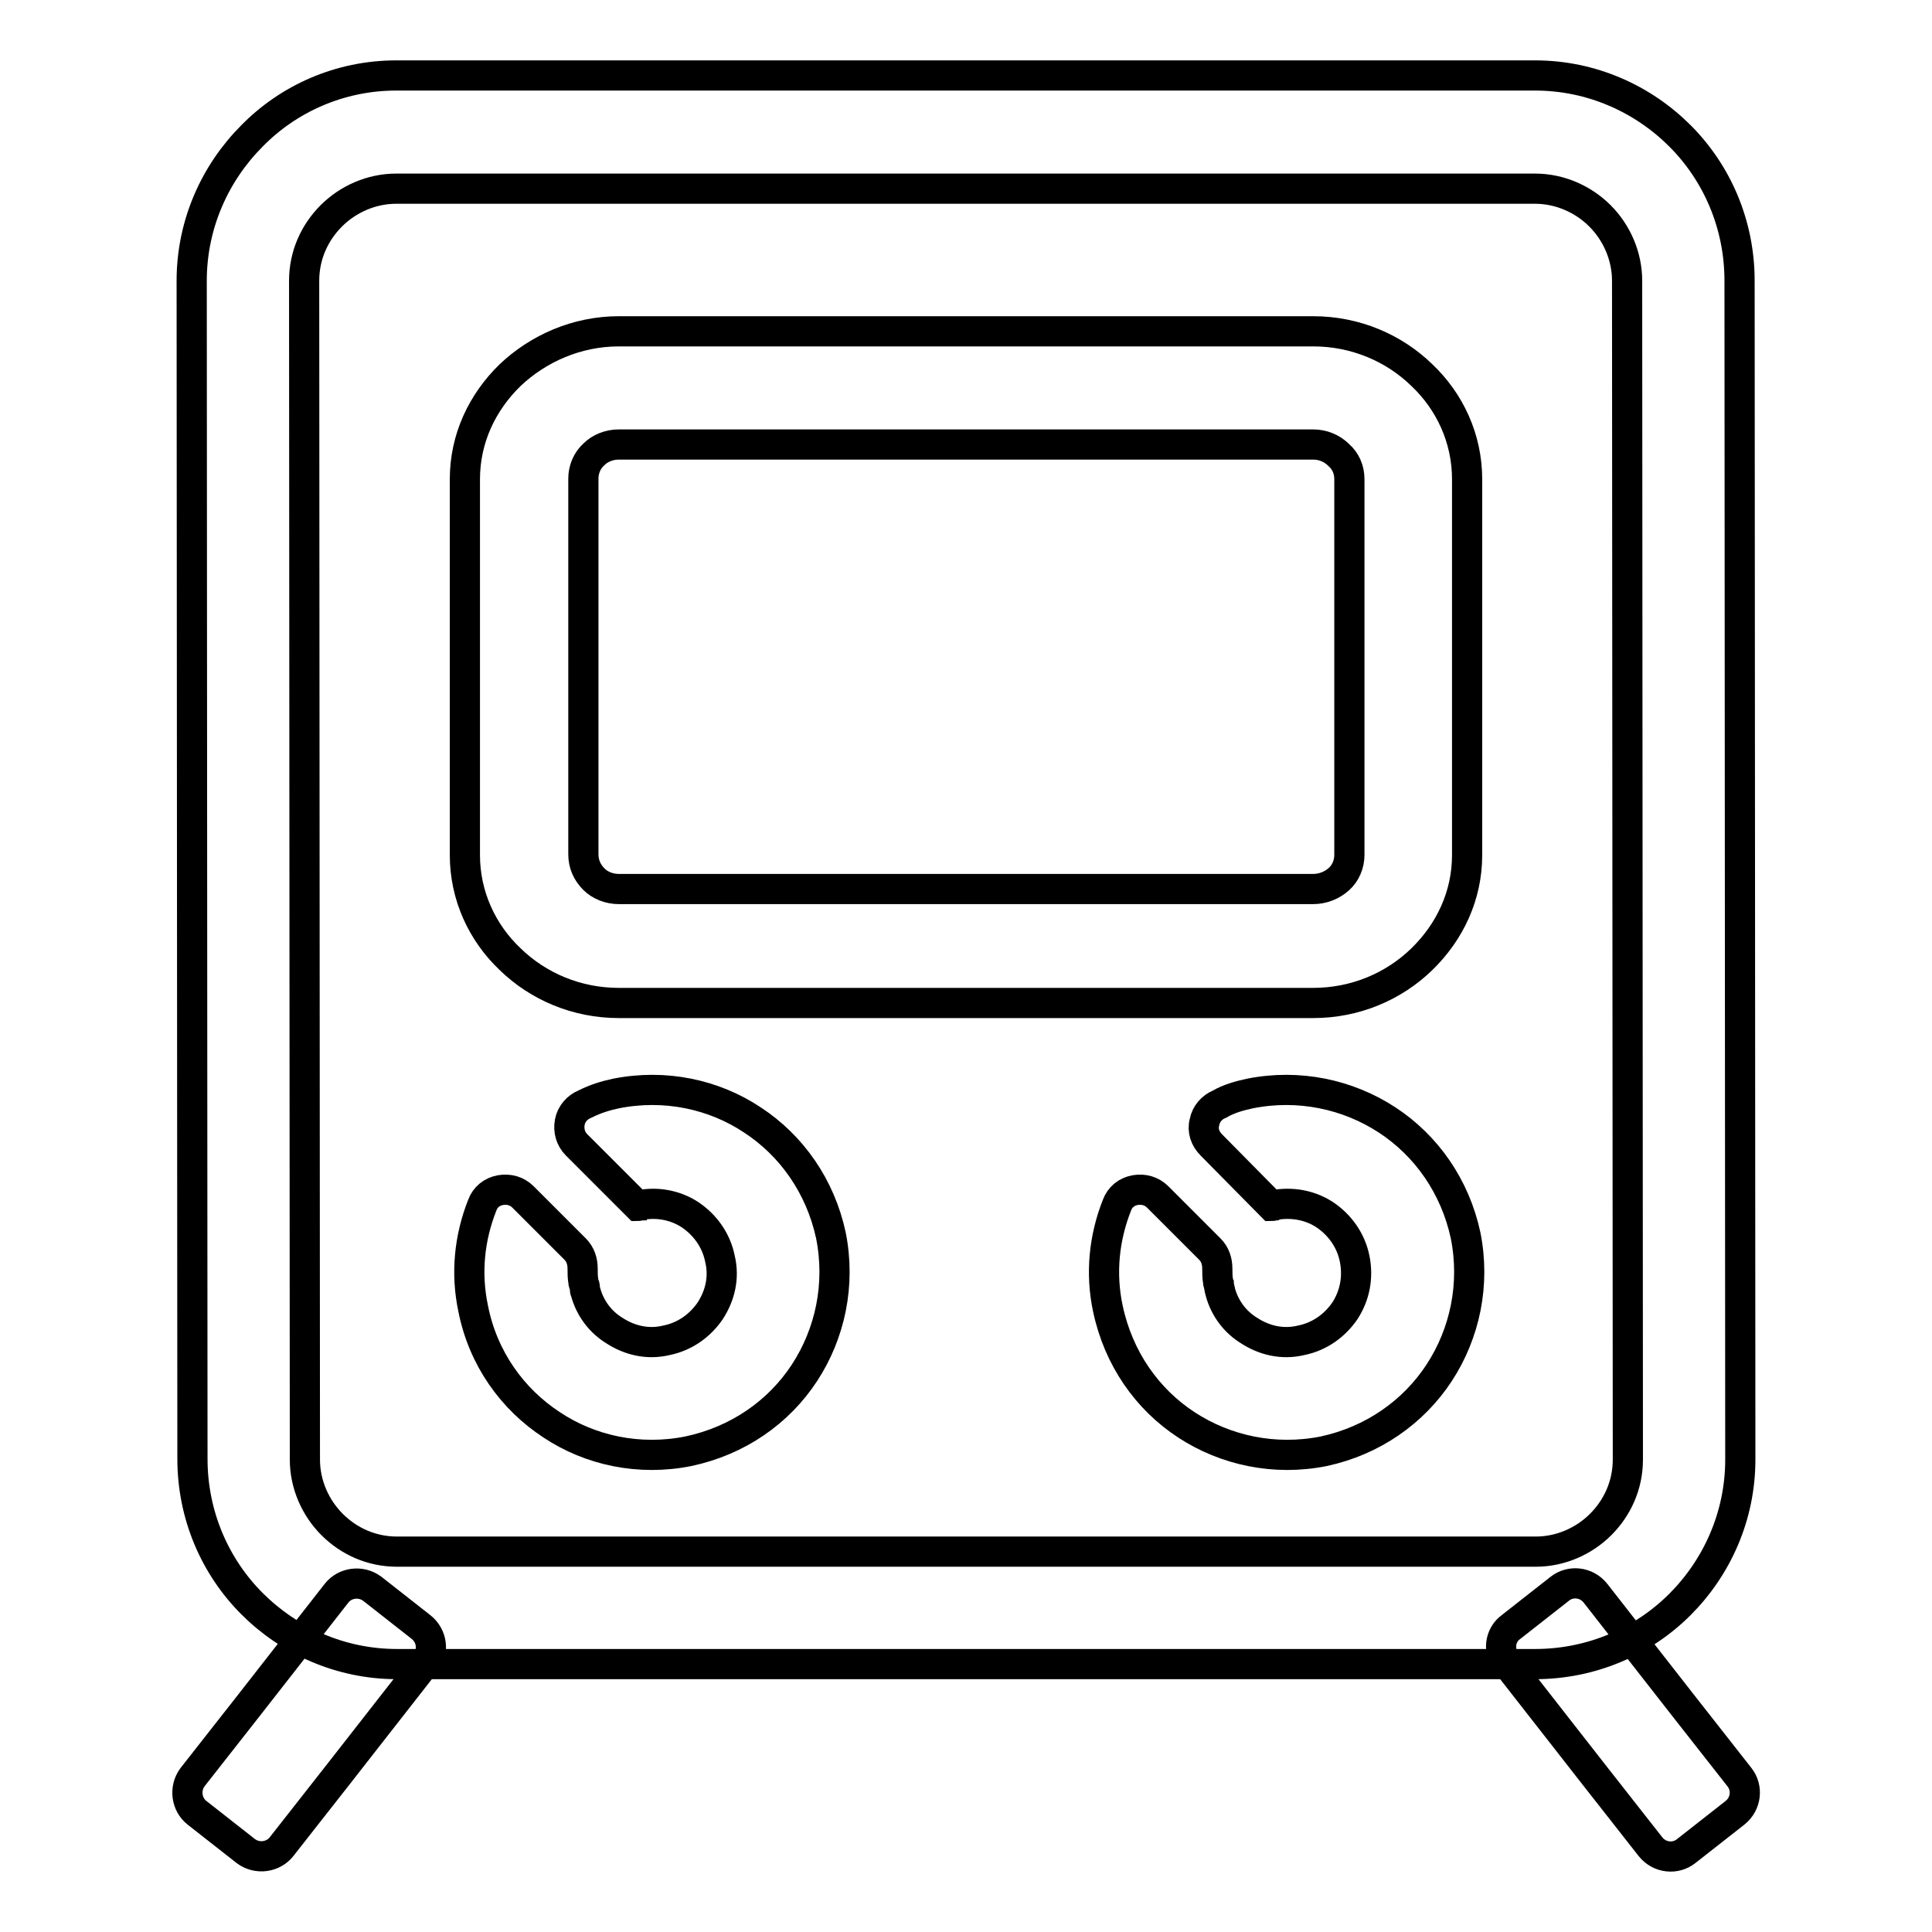
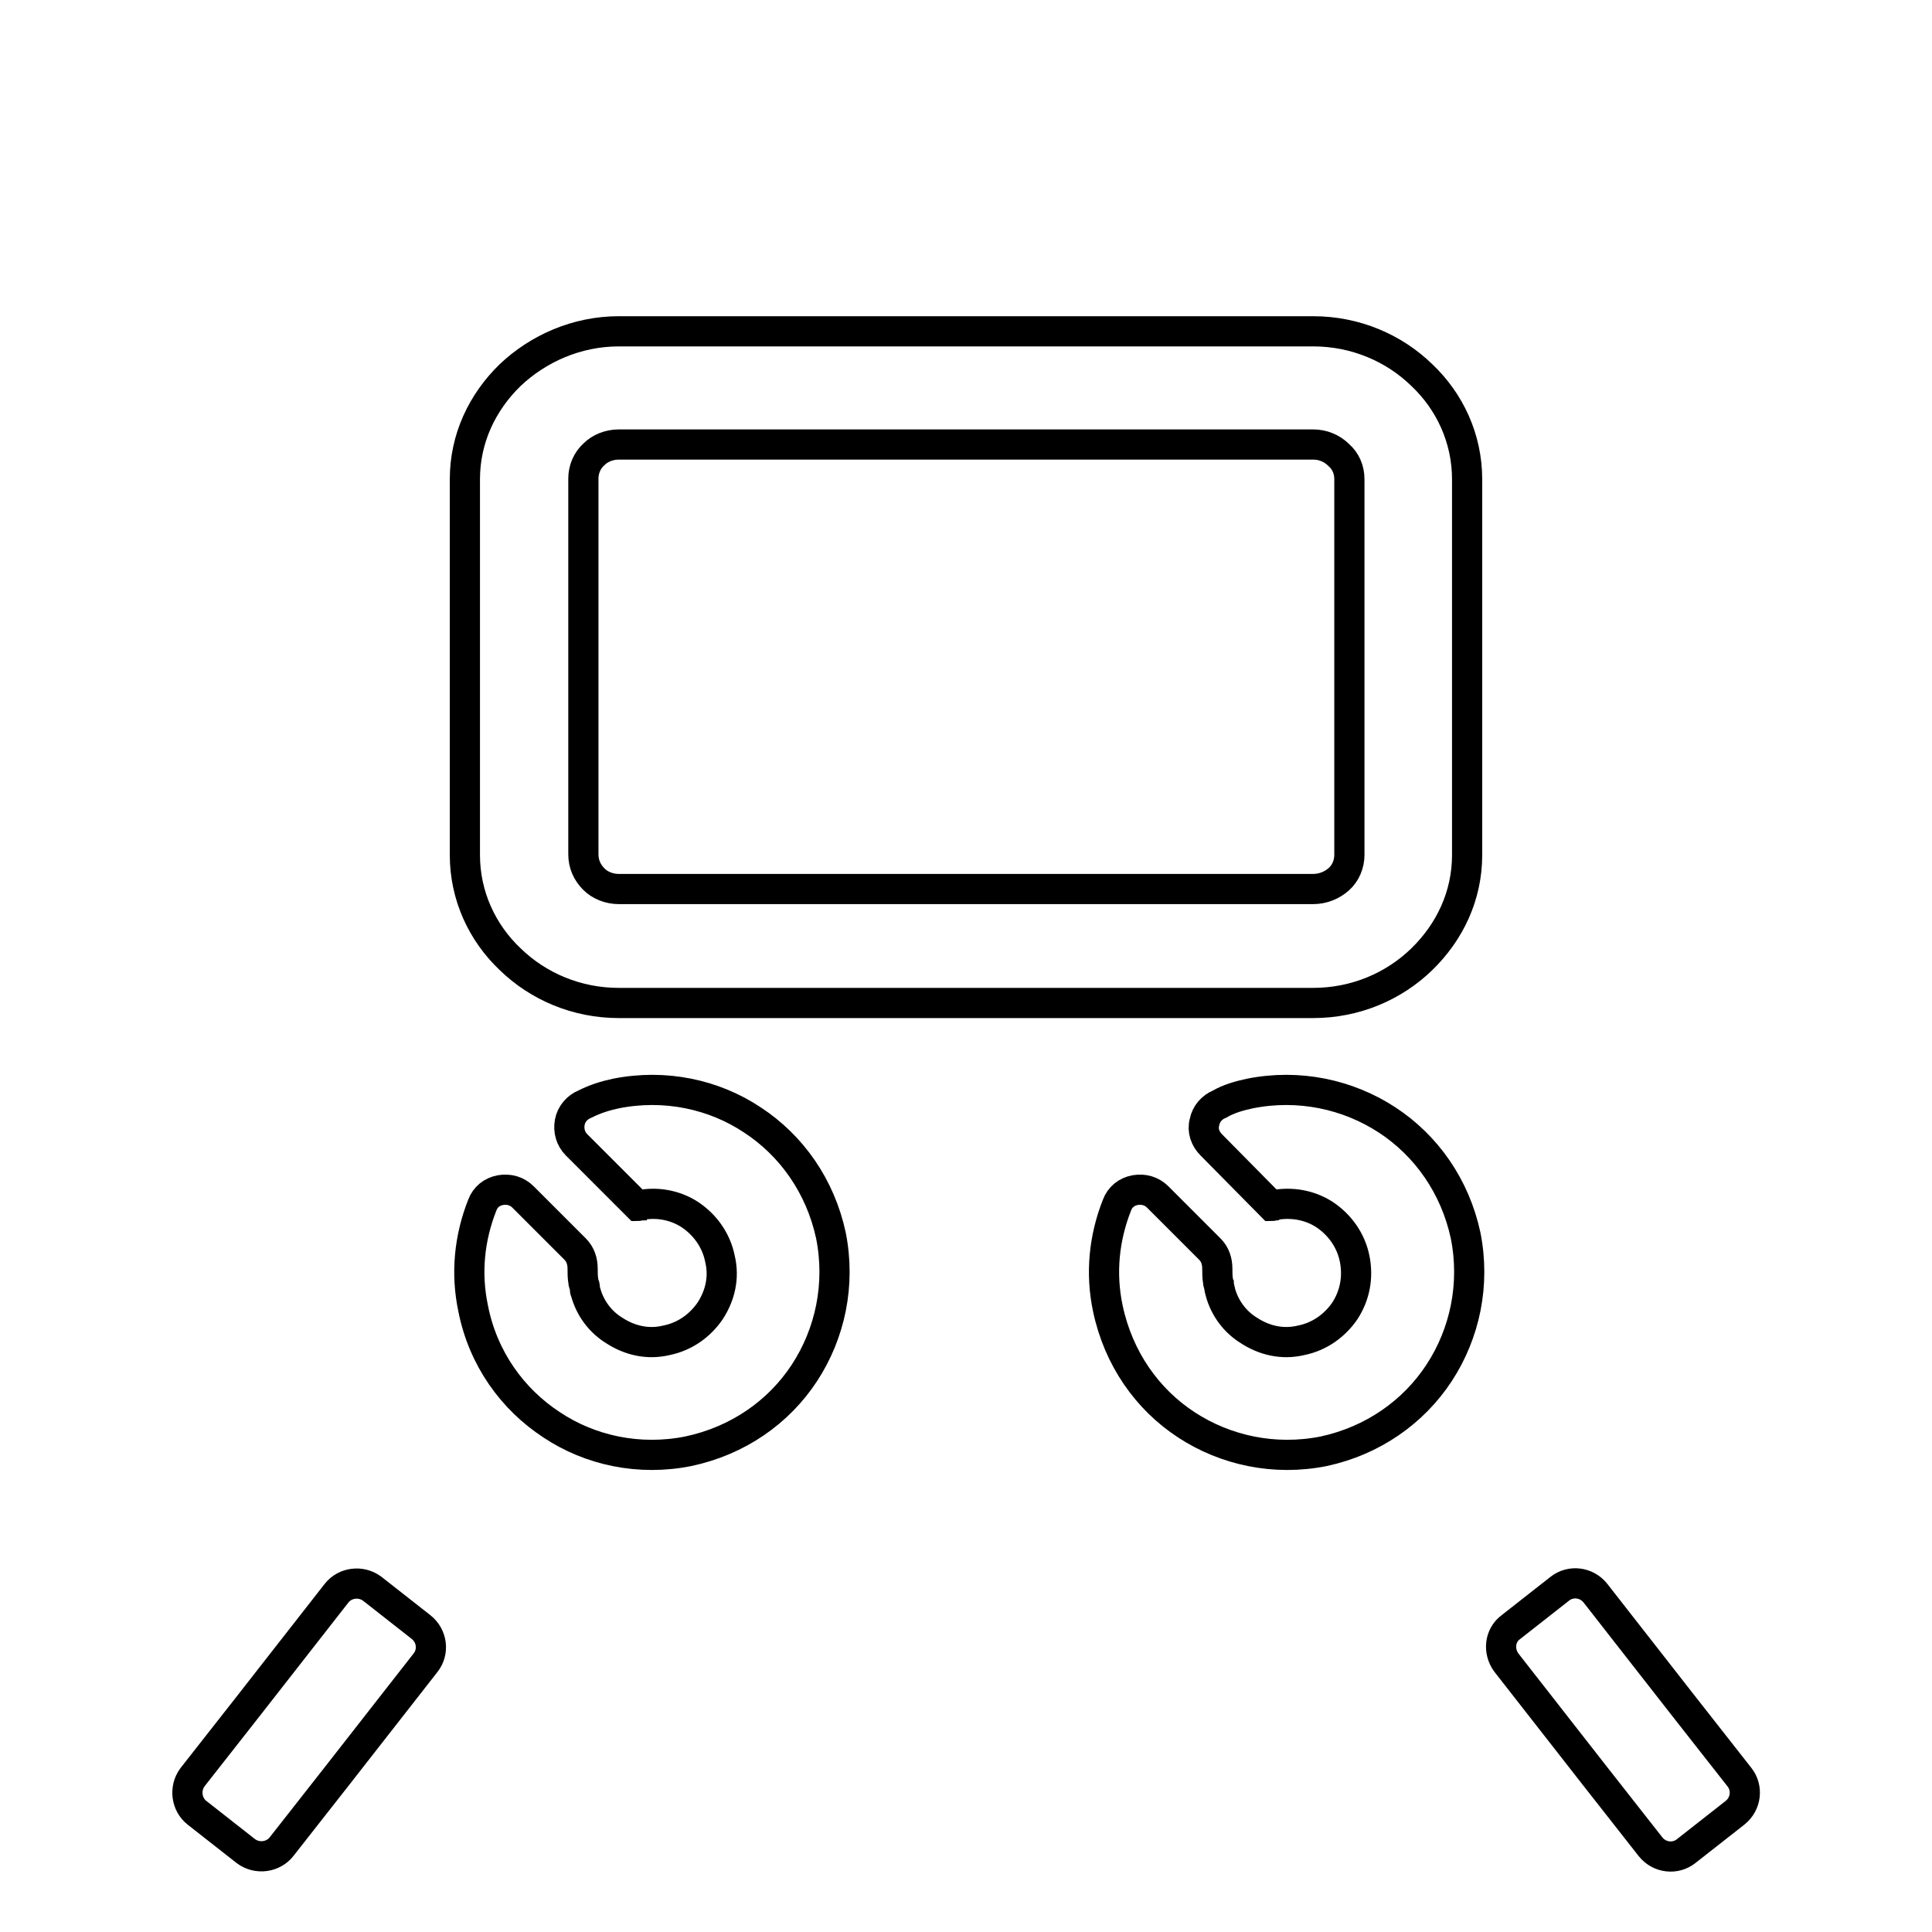
<svg xmlns="http://www.w3.org/2000/svg" version="1.1" x="0px" y="0px" viewBox="0 0 256 256" enable-background="new 0 0 256 256" xml:space="preserve">
  <g>
-     <path stroke-width="4" fill-opacity="0" stroke="#000000" d="M52.5,10h150.9c7.5,0,14.3,3.1,19.2,8c4.9,4.9,7.9,11.7,7.9,19.2l0.1,156.2h0c0,7.5-3.1,14.3-8,19.2 c-4.9,4.9-11.7,7.9-19.2,7.9v0H52.6c-7.5,0-14.3-3.1-19.2-8c-4.9-4.9-7.9-11.7-7.9-19.2L25.4,37.2h0v0c0-7.5,3.1-14.3,8-19.2 C38.2,13.1,45,10,52.5,10L52.5,10z M203.4,25H52.5v0c-3.3,0-6.4,1.4-8.6,3.6c-2.2,2.2-3.6,5.2-3.6,8.6v0h0l0.1,156.2 c0,3.3,1.4,6.4,3.6,8.6c2.2,2.2,5.2,3.6,8.6,3.6h150.9v0c3.3,0,6.4-1.4,8.6-3.6c2.2-2.2,3.6-5.2,3.6-8.6h0l-0.1-156.2 c0-3.3-1.4-6.4-3.6-8.6C209.8,26.4,206.7,25,203.4,25z" />
    <path stroke-width="4" fill-opacity="0" stroke="#000000" d="M82,43.9h92c5.6,0,10.7,2.2,14.4,5.8c3.7,3.5,6,8.4,6,13.8v49.8c0,5.4-2.3,10.2-6,13.8 c-3.7,3.6-8.8,5.8-14.4,5.8H82c-5.6,0-10.7-2.2-14.4-5.8c-3.7-3.5-6-8.4-6-13.8V63.5c0-5.4,2.3-10.2,6-13.8 C71.3,46.2,76.4,43.9,82,43.9z M174,58.9H82c-1.3,0-2.5,0.5-3.3,1.3c-0.9,0.8-1.4,2-1.4,3.2v49.8c0,1.3,0.5,2.4,1.4,3.3 c0.8,0.8,2,1.3,3.3,1.3h92c1.3,0,2.5-0.5,3.4-1.3c0.9-0.8,1.4-2,1.4-3.2V63.5c0-1.3-0.5-2.4-1.4-3.2 C176.5,59.4,175.3,58.9,174,58.9z M56.4,220.3l-11.8,15.1l-7.3,9.3c-1.1,1.4-3.2,1.7-4.7,0.6l-6.5-5.1c-1.4-1.1-1.7-3.2-0.6-4.7 l7.3-9.3l11.8-15.1c1.1-1.4,3.2-1.7,4.7-0.6l6.5,5.1C57.3,216.8,57.5,218.9,56.4,220.3z M211.4,211.1l11.8,15.1l7.3,9.3 c1.1,1.4,0.9,3.5-0.6,4.7l-6.5,5.1c-1.4,1.1-3.5,0.9-4.7-0.6l-7.3-9.3l-11.8-15.1c-1.1-1.5-0.9-3.6,0.6-4.7l6.5-5.1 C208.1,209.4,210.2,209.6,211.4,211.1L211.4,211.1z M81.6,144.9c6.5-1.3,13,0.1,18.1,3.5c5.2,3.4,9,8.8,10.4,15.3 c1.3,6.5-0.1,13-3.5,18.2c-3.4,5.2-8.8,9-15.4,10.4c-6.5,1.3-13-0.1-18.1-3.5c-5.2-3.4-9.1-8.8-10.4-15.4c-1-4.7-0.5-9.4,1.2-13.7 c0.4-1.1,1.3-1.8,2.4-2c1.1-0.2,2.2,0.1,3,0.9l6.9,6.9c0.7,0.7,1,1.6,1,2.6c0,0.6,0,1.1,0.1,1.7c0,0.1,0,0.2,0.1,0.4 c0.1,0.2,0.1,0.4,0.1,0.6c0,0.1,0,0.2,0.1,0.4c0.6,2.2,2,4,3.8,5.1c2,1.3,4.4,1.9,6.9,1.3c2.5-0.5,4.5-2,5.8-3.9 c1.3-2,1.9-4.4,1.3-6.9c-0.5-2.5-2-4.5-3.9-5.8c-1.8-1.2-4-1.7-6.2-1.4c-0.1,0-0.3,0-0.4,0.1c-0.1,0-0.3,0.1-0.4,0.1l-8.1-8.1 c-0.8-0.8-1.1-1.9-0.9-3c0.2-1.1,1-2,2-2.4C78.9,145.6,80.2,145.2,81.6,144.9L81.6,144.9L81.6,144.9z M165.6,144.9 c6.5-1.3,13,0.1,18.2,3.5c5.2,3.4,9,8.8,10.4,15.3c1.3,6.5-0.1,13-3.5,18.2c-3.4,5.2-8.8,9-15.3,10.4c-6.5,1.3-13-0.1-18.2-3.5 c-5.2-3.4-9-8.8-10.4-15.4c-1-4.7-0.5-9.4,1.2-13.7c0.4-1.1,1.3-1.8,2.4-2c1.1-0.2,2.2,0.1,3,0.9l6.9,6.9c0.7,0.7,1,1.6,1,2.6 c0,0.6,0,1.1,0.1,1.7c0,0.1,0,0.2,0.1,0.4c0,0.2,0.1,0.4,0.1,0.6c0,0.1,0.1,0.2,0.1,0.4c0.6,2.2,2,4,3.8,5.1c2,1.3,4.4,1.9,6.9,1.3 c2.5-0.5,4.5-2,5.8-3.9c1.3-2,1.8-4.4,1.3-6.9c-0.5-2.5-2-4.5-3.9-5.8c-1.8-1.2-4-1.7-6.3-1.4c-0.1,0-0.2,0-0.4,0.1 c-0.1,0-0.2,0.1-0.4,0.1l-8-8.1c-0.8-0.8-1.2-1.9-0.9-3c0.2-1.1,1-2,2-2.4C162.8,145.6,164.2,145.2,165.6,144.9L165.6,144.9z" />
  </g>
</svg>